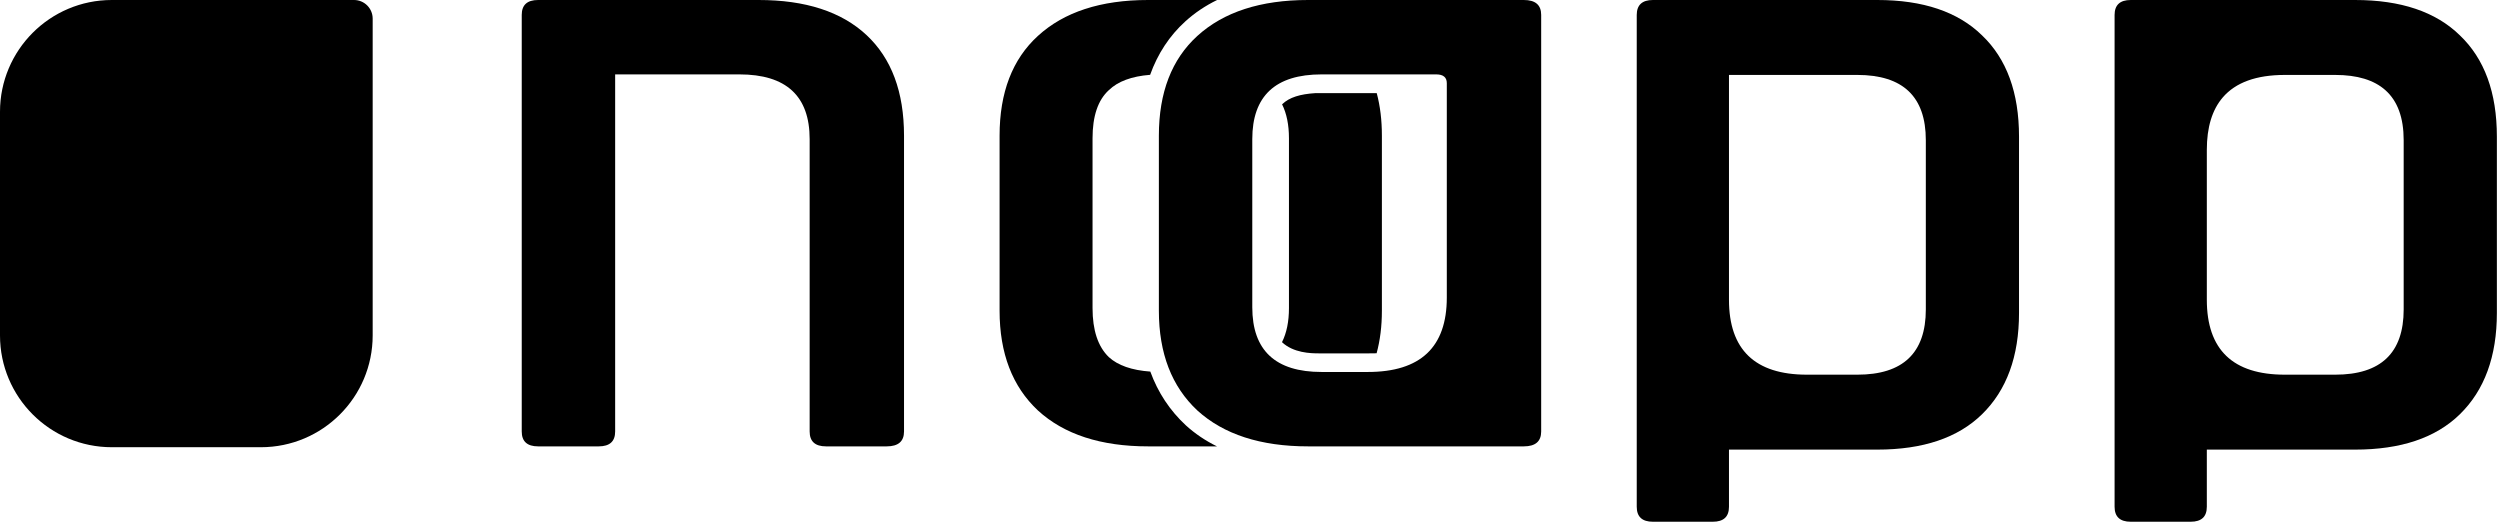
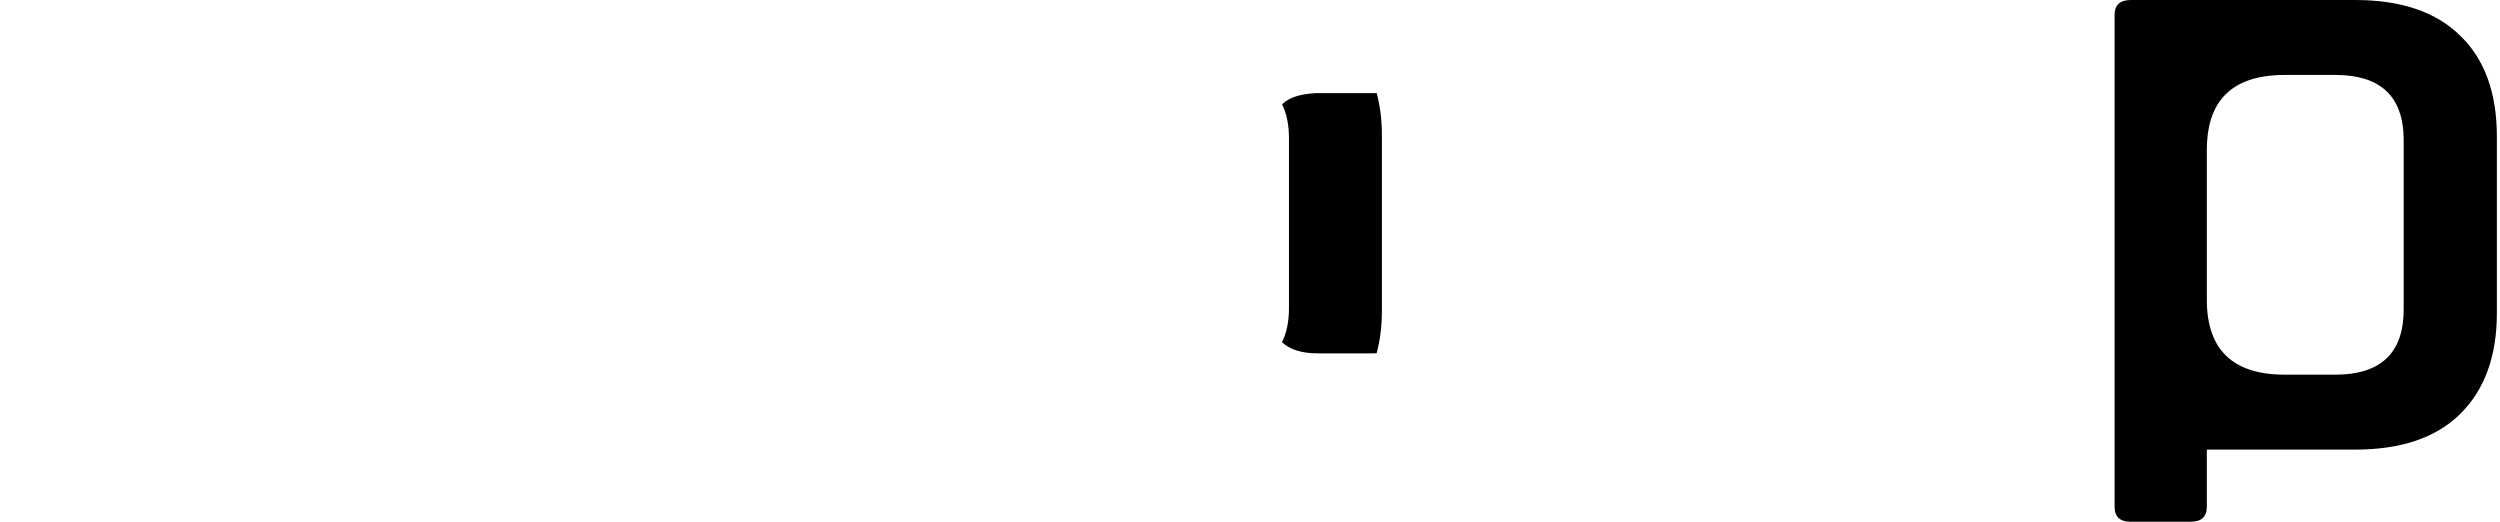
<svg xmlns="http://www.w3.org/2000/svg" width="115" height="24" viewBox="0 0 115 24" fill="none">
-   <path d="M27.543 20.533H24.753C24.251 20.533 24 20.305 24 19.849V0.685C24 0.228 24.251 0 24.753 0H27.543C28.046 0 28.396 0 28.396 0C29.129 0 30.674 0 32.947 0H34.896C37.052 0 38.706 0.537 39.858 1.611C41.009 2.684 41.585 4.228 41.585 6.241V19.849C41.585 20.305 41.319 20.533 40.788 20.533H37.997C37.495 20.533 37.244 20.305 37.244 19.849V6.402C37.244 4.415 36.166 3.422 34.011 3.422H31.929C30.666 3.422 28.297 3.422 28.297 3.422C28.297 3.422 28.297 5.752 28.297 6.845V19.849C28.297 20.305 28.046 20.533 27.543 20.533Z" fill="black" />
  <path d="M63.33 4.285H60.496C59.817 4.329 59.313 4.471 58.976 4.799C59.186 5.222 59.292 5.743 59.292 6.361V14.172C59.292 14.793 59.185 15.316 58.972 15.74C59.498 16.235 60.286 16.255 60.666 16.255H62.974C63.096 16.257 63.213 16.256 63.324 16.251C63.486 15.655 63.567 15.002 63.567 14.293V6.24C63.567 5.53 63.488 4.878 63.33 4.285Z" fill="black" />
-   <path d="M52.906 3.442C52.057 3.508 51.423 3.743 51.006 4.147C50.506 4.603 50.257 5.341 50.257 6.361V14.172C50.257 15.192 50.506 15.943 51.006 16.427C51.425 16.809 52.061 17.032 52.915 17.093C53.267 18.062 53.818 18.886 54.547 19.564C54.972 19.951 55.45 20.272 55.98 20.533H52.813C50.639 20.533 48.949 19.983 47.745 18.882C46.569 17.782 45.981 16.252 45.981 14.293V6.24C45.981 4.254 46.569 2.724 47.745 1.651C48.949 0.55 50.639 0 52.813 0H55.987C55.444 0.265 54.956 0.592 54.524 0.985C53.798 1.644 53.253 2.471 52.906 3.442Z" fill="black" />
-   <path d="M61.902 20.533H60.174C57.989 20.533 56.291 19.983 55.08 18.883C53.899 17.782 53.308 16.252 53.308 14.293V6.241C53.308 4.254 53.899 2.725 55.08 1.651C56.291 0.55 57.989 0 60.174 0H70.096C70.628 0 70.894 0.228 70.894 0.685V19.849C70.894 20.305 70.628 20.533 70.096 20.533H67.306C66.804 20.533 66.497 20.533 66.553 20.533H66.497C65.032 20.533 64.175 20.533 61.902 20.533ZM66.553 13.689V3.825C66.553 3.557 66.39 3.422 66.065 3.422H60.794C58.668 3.422 57.605 4.415 57.605 6.402V14.132C57.605 16.118 58.668 17.111 60.794 17.111H62.92C65.342 17.111 66.553 15.97 66.553 13.689Z" fill="black" />
-   <path d="M78.789 24H76.034C75.538 24 75.29 23.77 75.29 23.311V0.69C75.29 0.23 75.538 0 76.034 0H78.789C79.285 0 79.533 0 79.533 0L79.686 0C80.419 0 81.881 0 84.126 0H86.357C88.457 0 90.061 0.541 91.169 1.622C92.306 2.704 92.875 4.258 92.875 6.286V14.396C92.875 16.397 92.306 17.951 91.169 19.06C90.061 20.141 88.457 20.682 86.357 20.682H84.126C81.881 20.682 80.182 20.682 79.708 20.682H79.533V23.311C79.533 23.77 79.285 24 78.789 24ZM83.12 17.235H85.438C87.538 17.235 88.588 16.235 88.588 14.234V6.448C88.588 4.448 87.538 3.447 85.438 3.447H83.12C81.808 3.447 79.533 3.447 79.533 3.447C79.533 3.447 79.533 5.856 79.533 6.894V13.788C79.533 16.086 80.729 17.235 83.12 17.235Z" fill="black" />
  <path d="M100.77 24H98.014C97.519 24 97.271 23.77 97.271 23.31V0.689C97.271 0.23 97.519 9.02603e-05 98.014 9.02603e-05H100.77C101.266 9.02603e-05 101.514 7.80216e-05 101.514 7.80216e-05L101.667 0C102.4 8.92716e-05 103.862 9.02603e-05 106.107 9.02603e-05H108.338C110.438 9.02603e-05 112.042 0.541 113.15 1.622C114.287 2.704 114.856 4.258 114.856 6.286V14.396C114.856 16.397 114.287 17.951 113.15 19.06C112.042 20.141 110.438 20.682 108.338 20.682H106.107C103.862 20.682 102.163 20.682 101.689 20.682H101.514V23.31C101.514 23.77 101.266 24 100.77 24ZM105.101 17.235H107.419C109.519 17.235 110.569 16.235 110.569 14.234V6.448C110.569 5.413 110.288 4.646 109.727 4.147C109.203 3.68 108.433 3.447 107.419 3.447H105.101C103.79 3.447 102.838 3.793 102.245 4.484C101.758 5.053 101.514 5.856 101.514 6.894V13.788C101.514 16.086 102.71 17.235 105.101 17.235Z" fill="black" />
-   <path d="M17.143 0.857C17.143 0.384 16.759 0 16.286 0H5.143C2.303 0 0 2.303 0 5.143V15.429C0 18.269 2.303 20.572 5.143 20.572H12C14.84 20.572 17.143 18.269 17.143 15.429V0.857Z" fill="black" />
</svg>